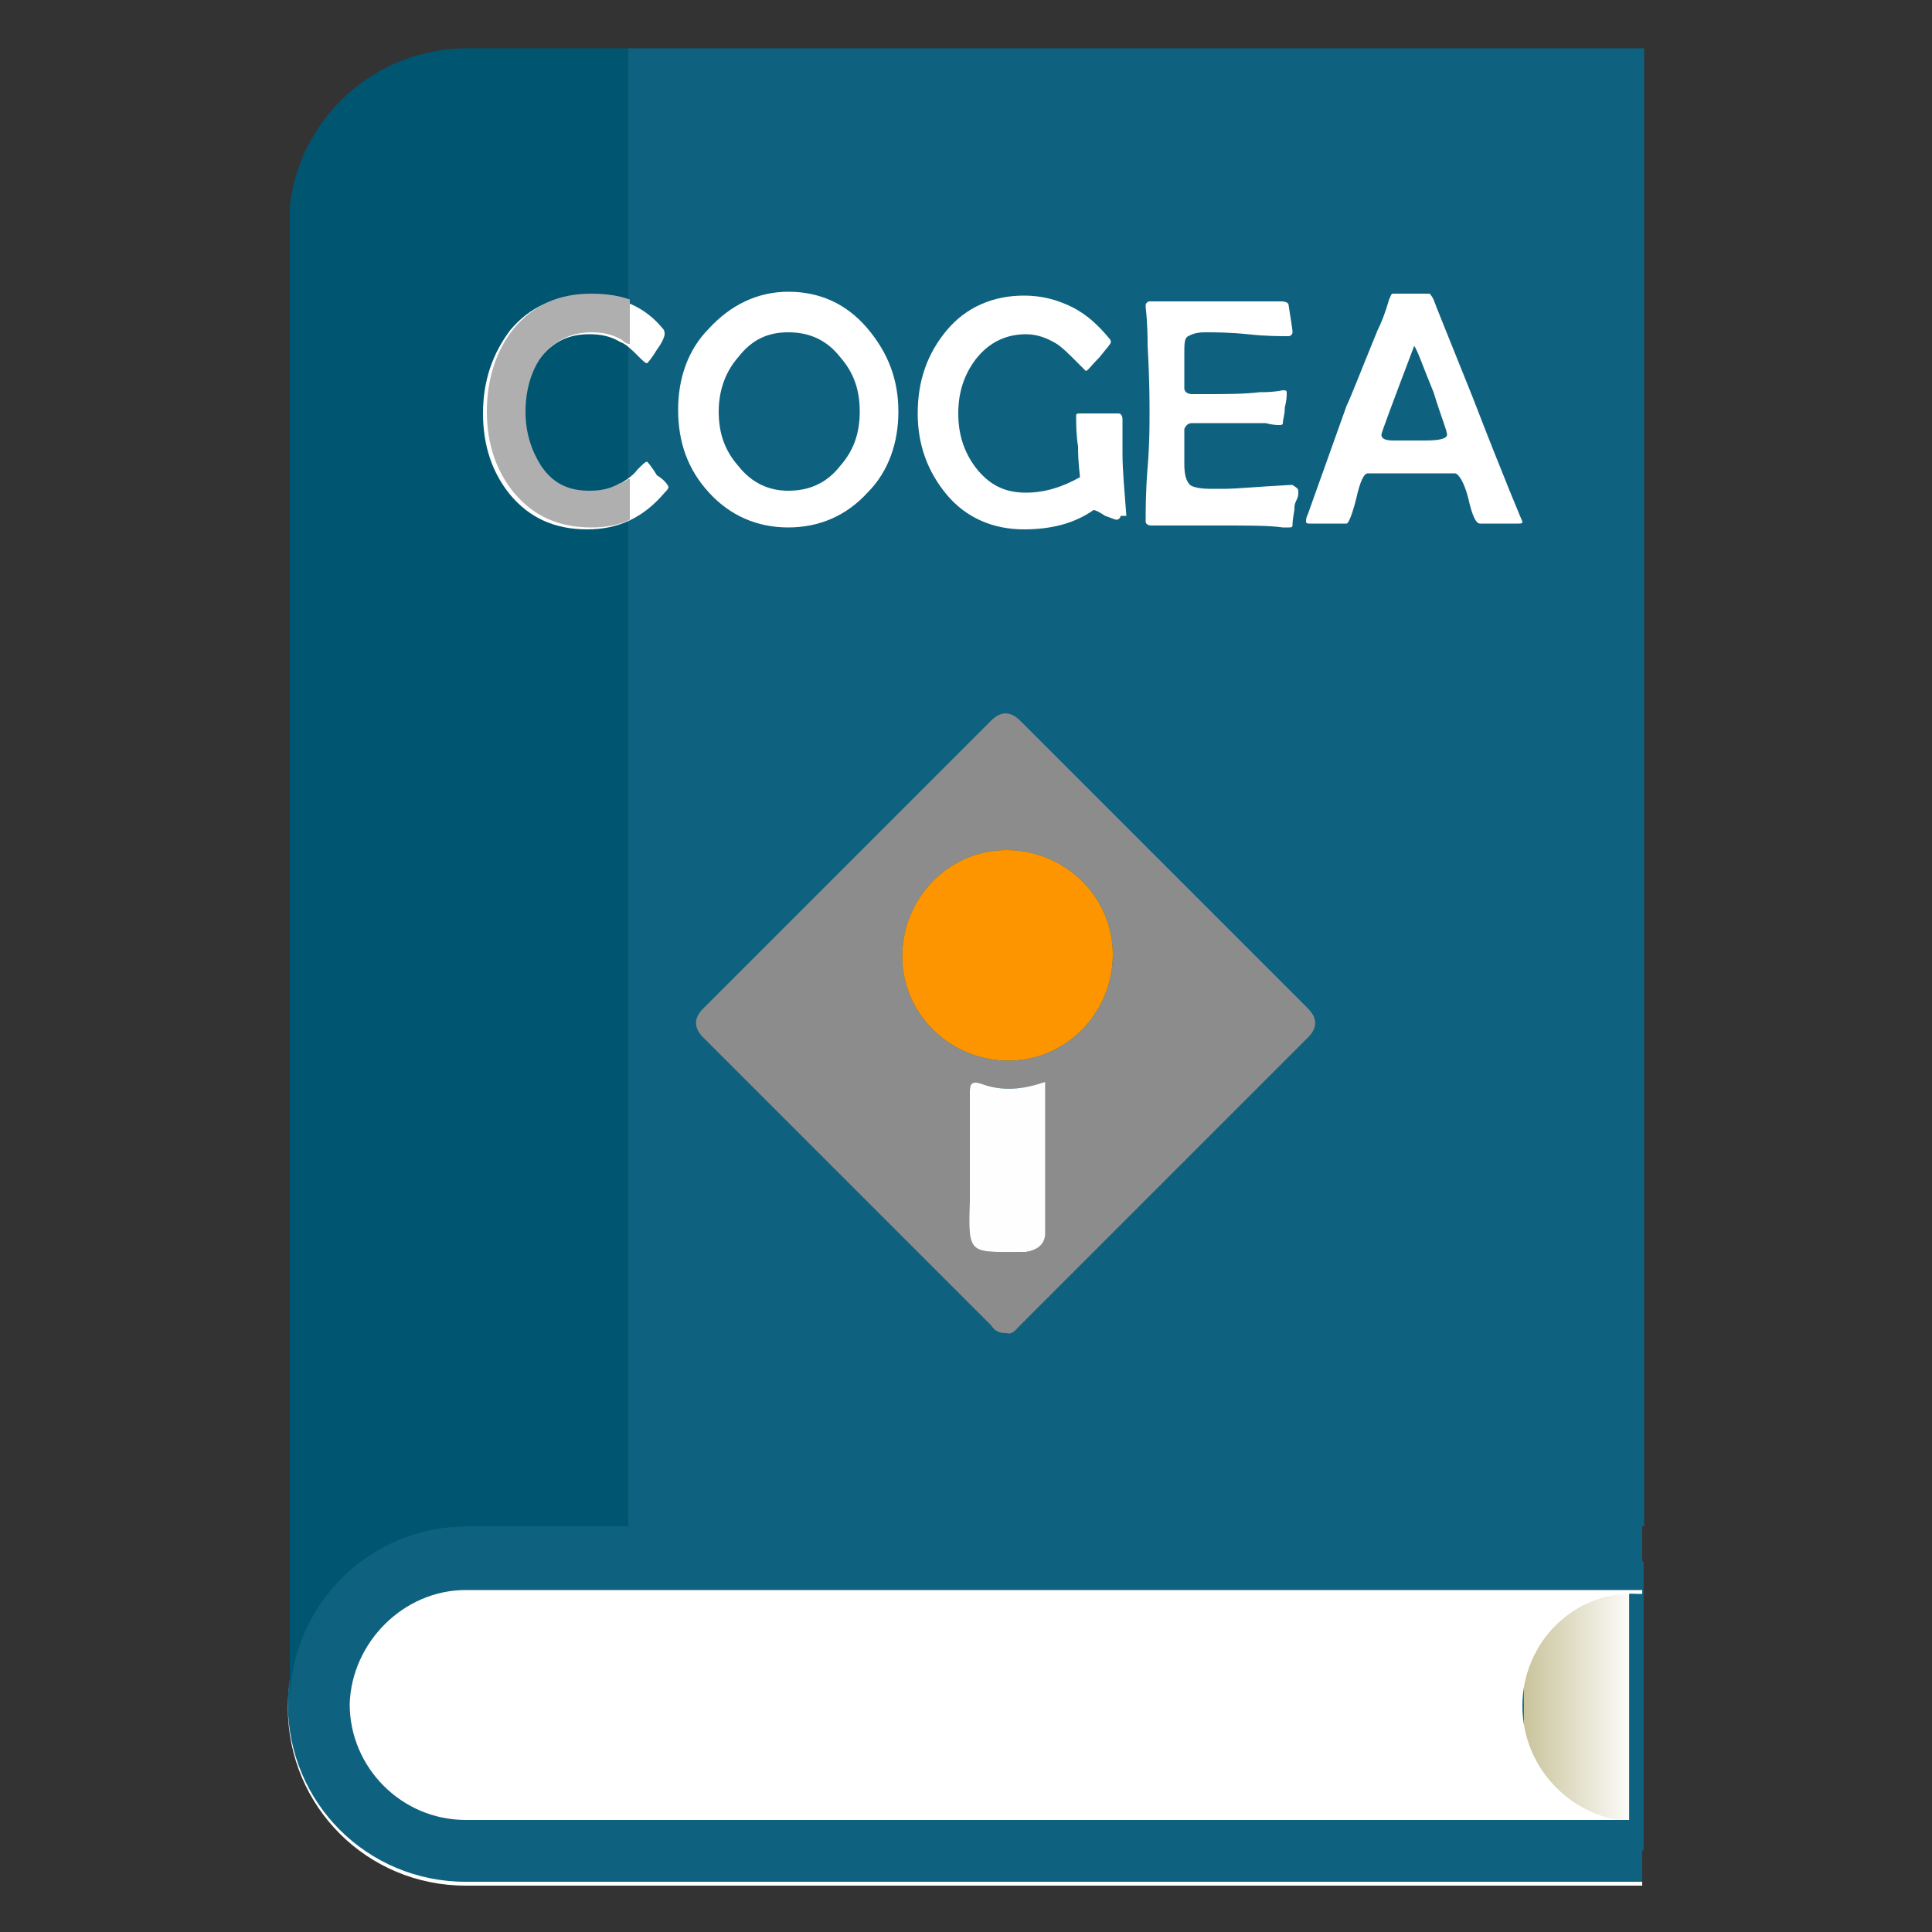
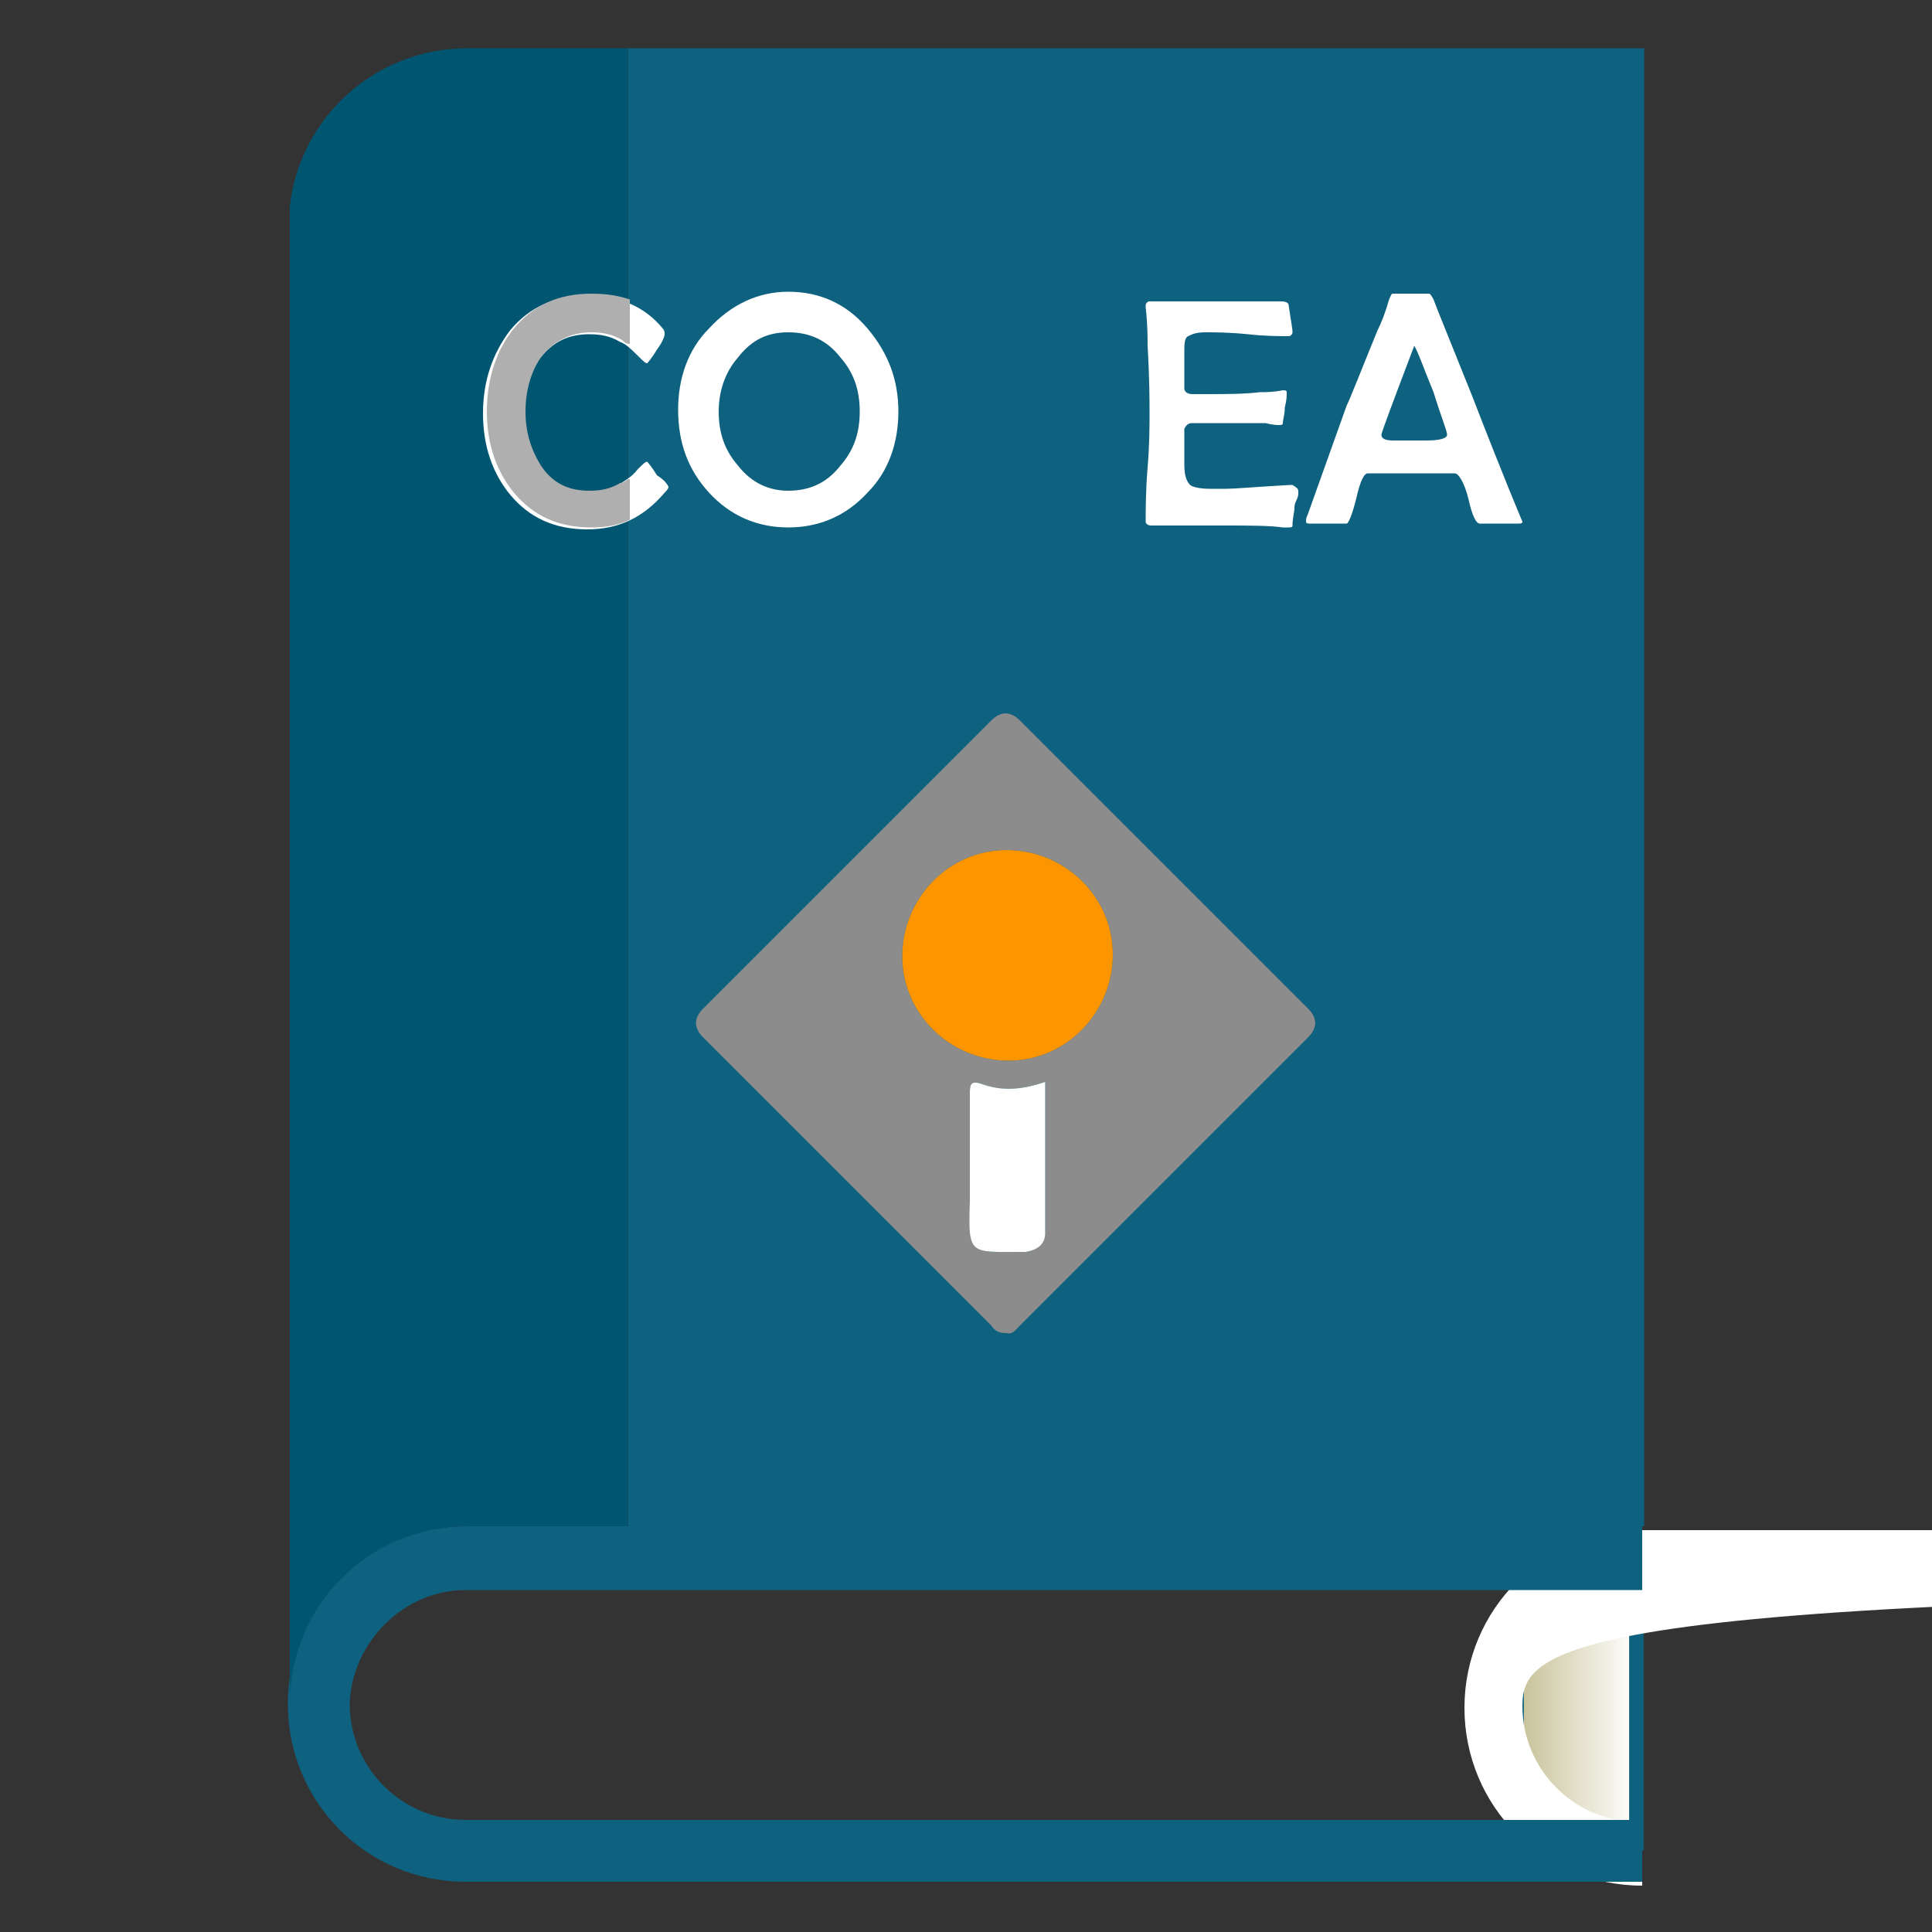
<svg xmlns="http://www.w3.org/2000/svg" version="1.1" id="Manuel" x="0px" y="0px" viewBox="0 0 100 100" style="enable-background:new 0 0 100 100;" xml:space="preserve">
  <rect x="0" y="0" width="100" height="100" fill="#333333" stroke="none" />
  <style type="text/css">
	.st0{fill:url(#SVGID_1_);stroke:#0F627F;stroke-width:0.75;stroke-miterlimit:10;}
	.st1{fill:#FFFFFF;}
	.st2{fill:#0F627F;}
	.st3{fill:#005670;}
	.st4{fill:#8C8C8C;}
	.st5{fill:#FD9501;}
	.st6{fill:#FEFEFE;}
	.st7{fill:#AFAFAF;}
</style>
  <g id="Livre">
    <g>
      <linearGradient id="SVGID_1_" gradientUnits="userSpaceOnUse" x1="84.694" y1="88.253" x2="78.506" y2="88.253">
        <stop offset="0" style="stop-color:#FFFFFF" />
        <stop offset="1" style="stop-color:#C6C095" />
      </linearGradient>
      <rect x="78.5" y="81.2" class="st0" width="6.2" height="14.2" />
      <g>
-         <path class="st1" d="M78.8,88.3c0,3.3,2.7,6,6,6c0.1,0,0.1,0,0.2,0v3.3H24.1c-5.1,0-9.2-4.1-9.2-9.2c0-5.1,4.1-9.2,9.2-9.2h60.9     v3.3c-0.1,0-0.1,0-0.2,0C81.5,82.3,78.8,85,78.8,88.3z" />
+         <path class="st1" d="M78.8,88.3c0,3.3,2.7,6,6,6c0.1,0,0.1,0,0.2,0v3.3c-5.1,0-9.2-4.1-9.2-9.2c0-5.1,4.1-9.2,9.2-9.2h60.9     v3.3c-0.1,0-0.1,0-0.2,0C81.5,82.3,78.8,85,78.8,88.3z" />
      </g>
      <g>
        <rect x="32.5" y="2.5" class="st2" width="52.6" height="76.5" />
      </g>
      <g>
        <path class="st2" d="M24.1,82.3h60.9V79H24.1c-5.1,0-9.2,4.1-9.2,9.2c0,5.1,4.1,9.2,9.2,9.2h60.9v-3.2H24.1c-3.3,0-6-2.7-6-6     C18.2,85,20.9,82.3,24.1,82.3z" />
      </g>
      <g>
        <path class="st3" d="M32.5,2.5V79h-8.3c-5.1,0-9.2,4.1-9.2,9.2V10.7H15c0.5-4.6,4.4-8.2,9.2-8.2H32.5z" />
      </g>
    </g>
  </g>
  <g id="Logo">
    <path class="st4" d="M52.1,69c-0.4,0-0.6-0.1-0.8-0.4c-5-5-10-10-14.9-14.9c-0.5-0.5-0.5-1,0-1.5c5-5,10-10,14.9-14.9   c0.5-0.5,1-0.5,1.5,0c5,5,9.9,9.9,14.9,14.9c0.5,0.5,0.5,1,0,1.5c-5,5-9.9,9.9-14.9,14.9C52.6,68.8,52.4,69.1,52.1,69z M52.1,44   c-3,0-5.4,2.5-5.4,5.5c0,3,2.5,5.4,5.5,5.4c3,0,5.4-2.5,5.4-5.5C57.6,46.4,55.1,44,52.1,44z M54.1,56c-1.2,0.4-2.2,0.5-3.3,0.1   c-0.6-0.2-0.6,0.1-0.6,0.5c0,1.9,0,3.7,0,5.6c0,2.8,0,2.6,2.7,2.6c0.1,0,0.1,0,0.2,0c0.6-0.1,0.9-0.4,1-1   C54.1,61.3,54.1,58.7,54.1,56z" />
    <path class="st5" d="M52.1,44c3,0,5.5,2.4,5.5,5.4c0,3-2.4,5.5-5.4,5.5c-3,0-5.5-2.4-5.5-5.4C46.7,46.5,49.1,44,52.1,44z" />
    <path class="st6" d="M54.1,56c0,2.7,0,5.2,0,7.8c0,0.6-0.4,0.9-1,1c-0.1,0-0.1,0-0.2,0c-2.7,0-2.8,0.2-2.7-2.6c0-1.9,0-3.7,0-5.6   c0-0.4,0-0.7,0.6-0.5C51.9,56.5,52.9,56.4,54.1,56z" />
  </g>
  <g id="Cogea">
    <path class="st1" d="M34.6,25.2c0,0.1-0.1,0.2-0.2,0.3c-1.1,1.3-2.4,1.9-4,1.9c-1.7,0-3-0.6-4-1.8c-0.9-1.1-1.4-2.5-1.4-4.2   s0.5-3.1,1.4-4.3c1-1.2,2.3-1.8,4-1.8c1.7,0,3,0.6,3.9,1.7c0.1,0.1,0.1,0.2,0.1,0.3c0,0.1-0.1,0.4-0.4,0.8   c-0.3,0.5-0.5,0.7-0.5,0.7c-0.1,0-0.2-0.1-0.5-0.4c-0.3-0.3-0.6-0.6-0.9-0.7c-0.5-0.3-1-0.4-1.6-0.4c-1.1,0-1.9,0.4-2.6,1.3   c-0.5,0.7-0.8,1.7-0.8,2.8s0.3,2.1,0.8,2.8c0.6,0.9,1.5,1.3,2.5,1.3c0.5,0,1.1-0.1,1.6-0.4c0.3-0.2,0.7-0.4,1-0.8   c0.3-0.3,0.4-0.4,0.5-0.4c0,0,0.2,0.2,0.5,0.7C34.5,24.9,34.6,25.2,34.6,25.2z" />
    <path class="st7" d="M32.5,24.8c-0.1,0.1-0.3,0.2-0.4,0.2c-0.5,0.3-1,0.4-1.6,0.4c-1.1,0-1.9-0.4-2.5-1.3c-0.5-0.8-0.8-1.7-0.8-2.8   s0.3-2.1,0.8-2.8c0.6-0.8,1.5-1.3,2.6-1.3c0.6,0,1.1,0.1,1.6,0.4c0.1,0.1,0.2,0.2,0.4,0.2v-2.3c-0.6-0.2-1.2-0.3-2-0.3   c-1.7,0-3,0.6-4,1.8c-0.9,1.1-1.4,2.6-1.4,4.3s0.5,3.1,1.4,4.2c1,1.2,2.3,1.8,4,1.8c0.7,0,1.4-0.1,2-0.4V24.8z" />
    <path class="st1" d="M46.5,21.3c0,1.6-0.5,3.1-1.6,4.2c-1.1,1.2-2.5,1.8-4.1,1.8c-1.6,0-3-0.6-4.1-1.8c-1.1-1.2-1.6-2.6-1.6-4.3   c0-1.6,0.5-3.1,1.6-4.2c1.1-1.2,2.5-1.9,4.1-1.9c1.6,0,3,0.6,4.1,1.9C46,18.3,46.5,19.7,46.5,21.3z M44.5,21.3c0-1.1-0.3-2-1-2.8   c-0.7-0.9-1.6-1.3-2.7-1.3c-1.1,0-1.9,0.4-2.6,1.3c-0.7,0.8-1,1.8-1,2.8c0,1.1,0.3,2,1,2.8c0.7,0.9,1.6,1.3,2.6,1.3   c1.1,0,2-0.4,2.7-1.3C44.2,23.3,44.5,22.4,44.5,21.3z" />
-     <path class="st1" d="M58,26.7c0,0.1-0.1,0.2-0.2,0.2c-0.1,0-0.3-0.1-0.6-0.2c-0.3-0.2-0.5-0.3-0.6-0.3c-1,0.7-2.2,1-3.6,1   c-1.6,0-3-0.6-4-1.8c-1-1.2-1.5-2.6-1.5-4.2c0-1.7,0.5-3.1,1.5-4.3c1-1.2,2.4-1.8,4-1.8c0.9,0,1.7,0.2,2.5,0.6   c0.8,0.4,1.4,1,1.9,1.6c0.1,0.1,0.1,0.2,0.1,0.2c0,0.1-0.2,0.3-0.6,0.8c-0.4,0.4-0.6,0.7-0.7,0.7c0,0-0.2-0.2-0.5-0.5   c-0.4-0.4-0.7-0.7-1-0.9c-0.5-0.3-1-0.5-1.6-0.5c-1,0-1.9,0.4-2.6,1.3c-0.6,0.8-0.9,1.7-0.9,2.8c0,1.1,0.3,2,0.9,2.8   c0.7,0.9,1.5,1.3,2.6,1.3c1,0,1.9-0.3,2.8-0.8c0-0.1-0.1-0.7-0.1-1.6c-0.1-0.6-0.1-1.2-0.1-1.6c0-0.1,0.1-0.1,0.2-0.1   c0.1,0,0.3,0,0.5,0c0.2,0,0.4,0,0.5,0s0.3,0,0.5,0s0.4,0,0.5,0c0.1,0,0.2,0.1,0.2,0.3c0,0.2,0,0.5,0,0.9c0,0.4,0,0.7,0,0.9   c0,0.8,0.1,1.9,0.2,3.2L58,26.7z" />
    <path class="st1" d="M67.2,25.5c0,0.1,0,0.2-0.1,0.4c-0.1,0.2-0.1,0.3-0.1,0.4c0,0.2-0.1,0.5-0.1,0.9c0,0.1-0.1,0.1-0.2,0.1   c-0.1,0-0.2,0-0.3,0c-0.7-0.1-1.7-0.1-3.2-0.1c-0.4,0-1,0-1.8,0c-0.8,0-1.4,0-1.8,0c-0.2,0-0.3-0.1-0.3-0.2c0-0.6,0-1.6,0.1-2.8   c0.1-1.2,0.1-2.2,0.1-2.8c0-0.6,0-1.8-0.1-3.5c0-0.4,0-1.1-0.1-2l0-0.1c0-0.1,0.1-0.2,0.2-0.2c0.4,0,1,0,1.7,0c0.8,0,1.4,0,1.7,0   c0.4,0,0.9,0,1.7,0c0.7,0,1.3,0,1.7,0c0.3,0,0.4,0.1,0.4,0.2c0.1,0.7,0.2,1.2,0.2,1.4c0,0.1-0.1,0.2-0.2,0.2c-0.5,0-1.2,0-2.1-0.1   c-1-0.1-1.7-0.1-2.2-0.1c-0.5,0-0.7,0.1-0.9,0.2s-0.2,0.4-0.2,0.9v1.2c0,0.3,0,0.5,0,0.6c0,0.2,0.2,0.3,0.4,0.3c0.1,0,0.2,0,0.3,0   c0.1,0,0.2,0,0.3,0c1.1,0,2.1,0,2.9-0.1c0.3,0,0.7,0,1.2-0.1c0.1,0,0.2,0,0.2,0.1c0,0.2,0,0.4-0.1,0.8c0,0.4-0.1,0.6-0.1,0.8   c0,0.1-0.1,0.1-0.2,0.1c-0.1,0-0.3,0-0.7-0.1c-0.3,0-1,0-2.1,0c-0.9,0-1.5,0-1.7,0c-0.2,0-0.3,0.1-0.4,0.3c0,0,0,0.2,0,0.6v1.2   c0,0.6,0.1,0.9,0.3,1.1c0.1,0.1,0.5,0.2,1,0.2l0.9,0c0.4,0,1.5-0.1,3.3-0.2l0.1,0C67.2,25.3,67.2,25.3,67.2,25.5z" />
    <path class="st1" d="M78.8,27c0,0.1-0.1,0.1-0.2,0.1c-0.1,0-0.3,0-0.5,0s-0.4,0-0.5,0s-0.3,0-0.5,0c-0.2,0-0.4,0-0.5,0   c-0.2,0-0.4-0.4-0.6-1.3c-0.2-0.8-0.5-1.3-0.7-1.3c-0.2,0-0.7,0-1.6,0h-1.3c-0.9,0-1.4,0-1.6,0c-0.2,0-0.4,0.4-0.6,1.3   c-0.2,0.8-0.4,1.3-0.5,1.3h-1.9c-0.1,0-0.2,0-0.2-0.1c0-0.1,0-0.2,0.1-0.4l2-5.6c0.2-0.4,0.7-1.7,1.6-3.9c0.2-0.4,0.4-0.9,0.6-1.6   c0.1-0.2,0.1-0.3,0.2-0.3c0.1,0,0.3,0,0.5,0s0.4,0,0.5,0c0.1,0,0.3,0,0.5,0c0.2,0,0.4,0,0.4,0c0,0,0.1,0.1,0.2,0.3   c0.1,0.3,0.8,2,2,5C77.9,24.9,78.8,27,78.8,27z M74.9,22.5c0-0.2-0.3-0.9-0.7-2.2c-0.5-1.2-0.8-2.1-1-2.4c-1.1,2.9-1.7,4.5-1.7,4.6   c0,0.2,0.2,0.3,0.6,0.3c0,0,0.3,0,0.8,0h0.9C74.5,22.8,74.9,22.7,74.9,22.5z" />
  </g>
</svg>